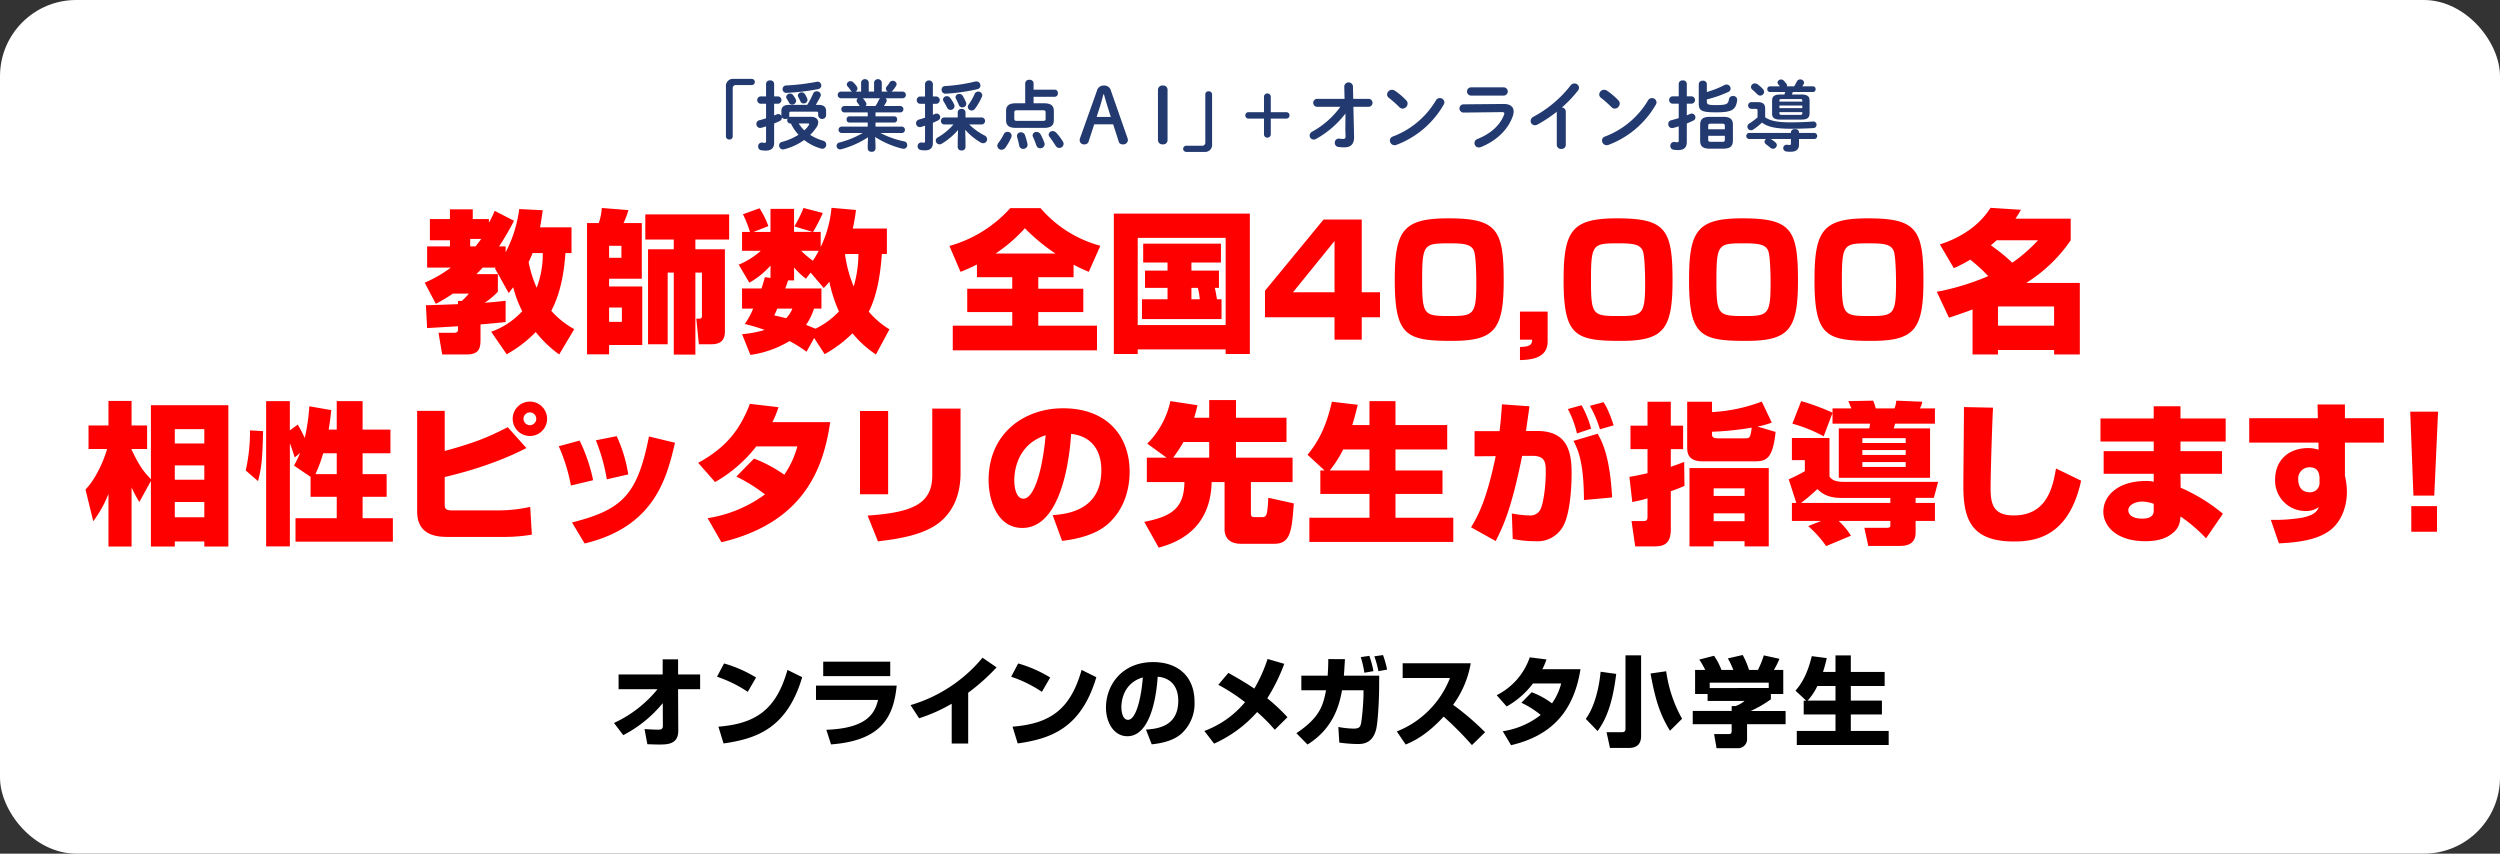
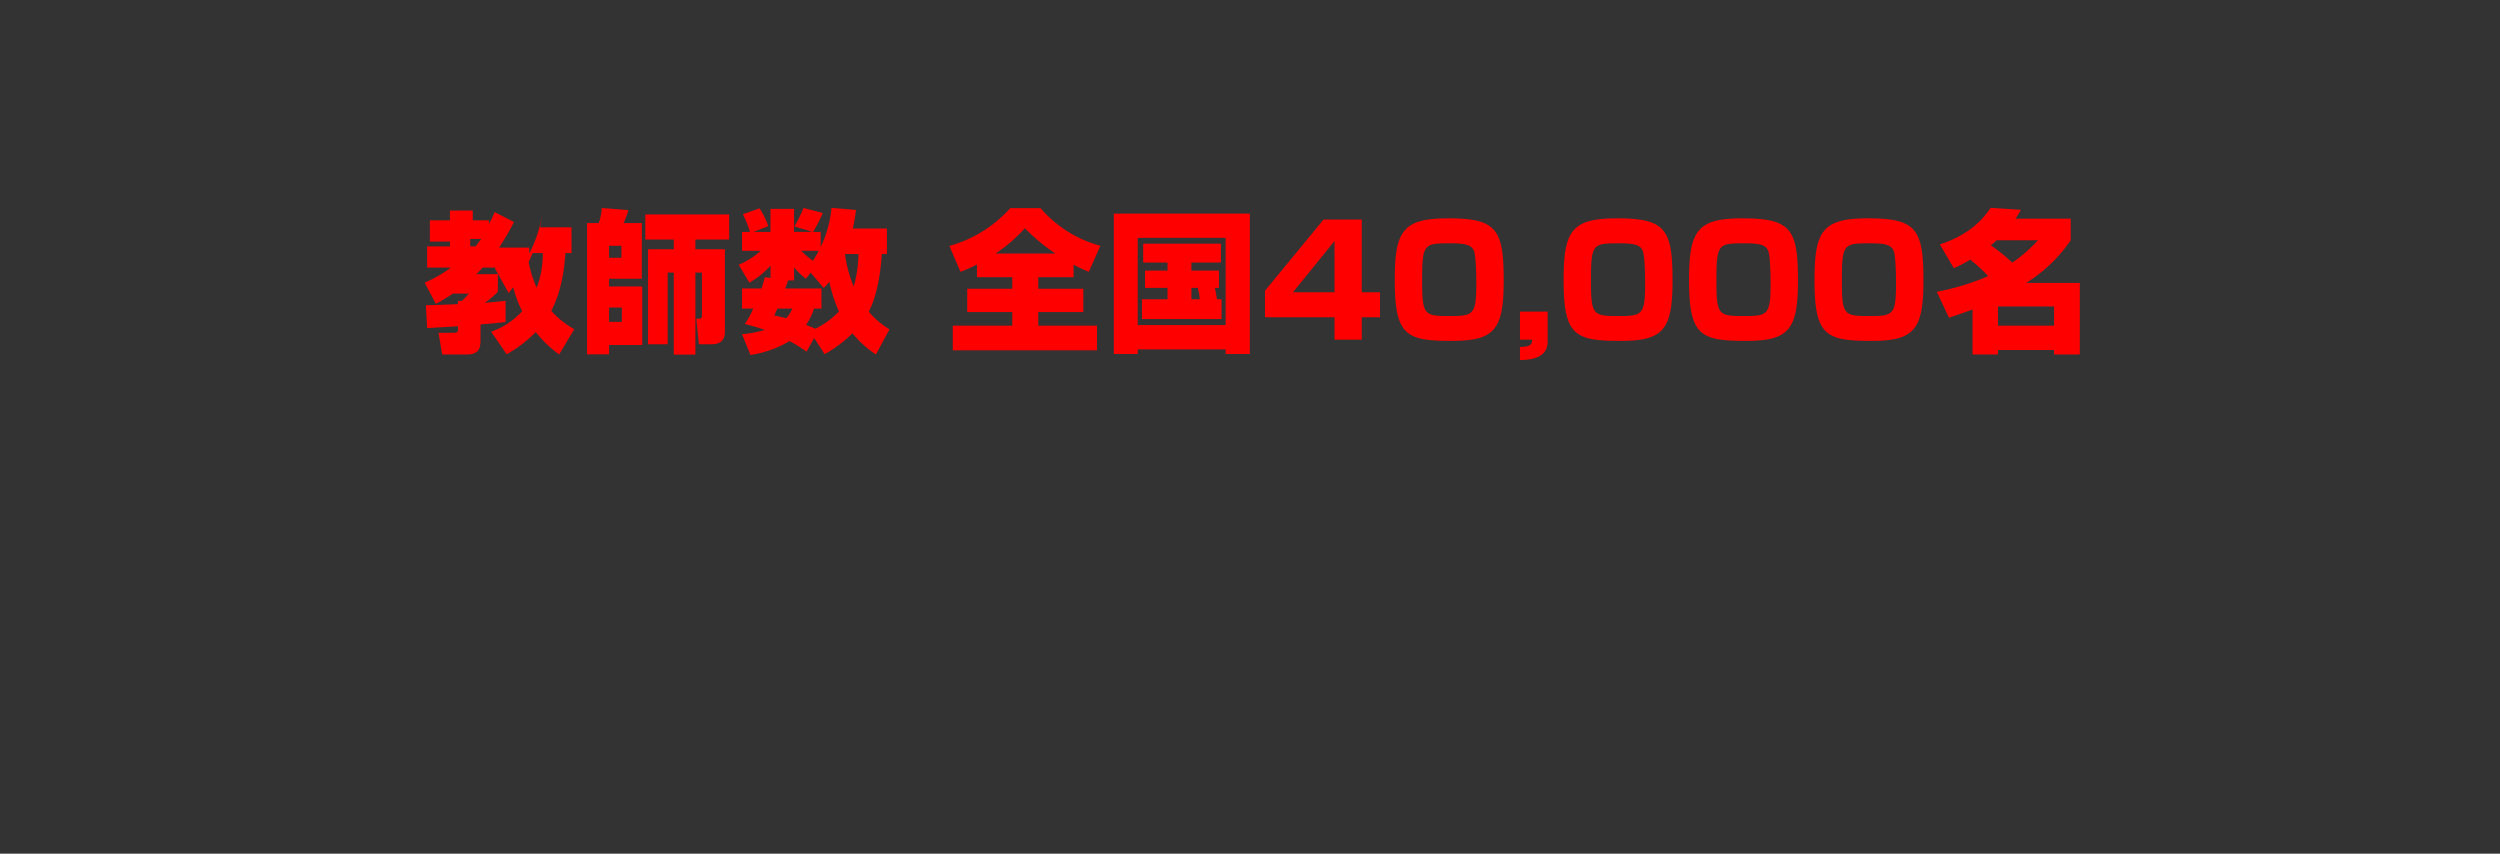
<svg xmlns="http://www.w3.org/2000/svg" id="main_catch.svg" width="820" height="280" viewBox="0 0 820 280">
  <rect x="0" y="0" width="820" height="280" fill="#333333" stroke="none" />
  <defs>
    <style>
      .cls-1 {
        fill: #fff;
      }

      .cls-2, .cls-3, .cls-4 {
        fill-rule: evenodd;
      }

      .cls-3 {
        fill: red;
      }

      .cls-4 {
        fill: #223a70;
      }
    </style>
  </defs>
-   <rect id="長方形_1_のコピー_23" data-name="長方形 1 のコピー 23" class="cls-1" width="820" height="280" rx="25" ry="25" />
-   <path id="オンラインプロ教師のメガスタ小学生" class="cls-2" d="M204.43,241.132a41.423,41.423,0,0,0,12.959-10.5l0.032,7.519c0,1.088-.832,1.184-1.568,1.184-0.832,0-3.487-.128-4.447-0.192l0.928,4.96c0.992,0.032,2.3.1,3.775,0.1,2.72,0,6.4,0,6.368-4.576l-0.064-13.567h7.231v-4.832h-7.231V216.27h-5.056v4.959H202.894v4.832h12.767a39.856,39.856,0,0,1-14.271,11.071Zm43.555-18.911a42.224,42.224,0,0,0-10.5-4.608l-2.3,4.352a42.2,42.2,0,0,1,10.079,4.96Zm-10.656,21.631c10.944-1.568,20.831-5.024,25.791-21.727l-4.832-2.4c-3.648,12.9-10.207,17.631-22.654,18.623Zm32.685-26.815v4.736H292v-4.736H270.014Zm-2.368,7.84v4.7H288c-1.152,4.9-4.192,9.311-16.959,9.791l1.536,4.8c16.127-1.216,20.511-8.576,21.534-19.295H267.646Zm49.919,2.336a64.968,64.968,0,0,0,9.311-8.32l-4.607-3.167a48.32,48.32,0,0,1-23.615,15.55l2.816,4.32a53.968,53.968,0,0,0,10.687-4.768v13.056h5.408V227.213Zm26.9-4.992a42.2,42.2,0,0,0-10.5-4.608l-2.3,4.352a42.184,42.184,0,0,1,10.08,4.96Zm-10.655,21.631c10.943-1.568,20.831-5.024,25.79-21.727l-4.831-2.4c-3.648,12.9-10.208,17.631-22.655,18.623Zm43.955,0.288c1.695-.192,6.559-0.7,9.695-3.456a13.327,13.327,0,0,0,4.352-10.367c0-9.12-6.176-13.152-13.535-13.152-10.56,0-15.519,7.84-15.519,14.911,0,5.024,2.687,9.408,7.007,9.408,8.576,0,9.791-16.735,9.951-19.519,3.648,0.288,6.752,2.56,6.752,7.9,0,8.607-7.136,9.183-10.591,9.439Zm-2.912-21.951c-0.608,7.648-2.432,13.919-4.864,13.919-1.824,0-2.176-2.88-2.176-4.1C367.809,231.212,367.809,224.237,374.849,222.189Zm47.439,13.055a60.294,60.294,0,0,0-6.624-6.207,60.073,60.073,0,0,0,5.568-11.3l-5.472-1.6a49.119,49.119,0,0,1-4.352,9.727c-3.135-2.144-6.175-3.84-8.511-5.152l-3.3,3.9a61.645,61.645,0,0,1,8.768,5.7,31.547,31.547,0,0,1-13.343,9.439l3.2,4.16a41.543,41.543,0,0,0,14.111-10.368,55.328,55.328,0,0,1,5.792,5.824Zm18.5-13.631c0.192-2.464.256-3.968,0.352-5.407l-5.472-.032c0,0.991,0,2.335-.192,5.439h-8.639v4.8h8.1c-0.992,5.343-2.3,9.087-9.727,14.079l3.648,3.712c8.671-5.376,10.5-13.28,11.327-17.791h7.039v1.632a85.365,85.365,0,0,1-.736,8.927c-0.32,1.44-.544,2.016-2.624,2.016a30.063,30.063,0,0,1-4.895-.544l0.32,5.12a47.67,47.67,0,0,0,5.919.48c1.568,0,5.056,0,6.208-5.024,0.576-2.528.9-9.855,0.928-12.511l0.032-4.9H440.788Zm9.695-1.472a32.671,32.671,0,0,0-1.344-5.023l-2.816.416a33.607,33.607,0,0,1,1.184,5.119Zm4.48-.512a30.091,30.091,0,0,0-1.344-4.767l-2.848.416a28.853,28.853,0,0,1,1.344,4.863Zm6.1,24.575c2.208-.928,6.687-2.88,12.447-9.152a106.65,106.65,0,0,1,9.279,9.344l4.32-4.224a85.532,85.532,0,0,0-10.5-8.992,32.229,32.229,0,0,0,5.791-13.631H460.072v4.832h15.519a30.889,30.889,0,0,1-17.439,17.535Zm37.948-13.7a30.879,30.879,0,0,1,6.336,4,26.532,26.532,0,0,1-12.447,5.344l2.719,4.576C509,241.292,516.2,233.292,518.4,219.5H505.892a22.427,22.427,0,0,0,1.344-3.2l-5.472-.7a21.74,21.74,0,0,1-10.847,12.415l3.264,3.711a28.013,28.013,0,0,0,8.639-7.551h9.247a20.1,20.1,0,0,1-3.008,6.528,26.494,26.494,0,0,0-6.655-3.648ZM525,220.333c-0.512,5.5-2.08,11.711-4.864,15.455l3.872,4c3.167-4.288,5.023-9.951,6.111-18.751Zm26.718,15.423a44.456,44.456,0,0,1-5.216-15.583l-5.12.736c1.792,10.047,3.584,14.143,6.368,18.783Zm-18.559-20.8v24.094c0,0.672-.192,1.12-1.248,1.12h-4.96l1.12,5.151h6.24c2.592,0,3.968-1.311,3.968-3.871V214.958h-5.12Zm22.83,4.767v7.9h4.1V229.9h12.127a9.037,9.037,0,0,1-2.975,1.695h-1.248v1.6H555.218v4.352h12.767v2.016c0,1.12-.288,1.216-1.152,1.216h-4.608l0.8,4.639h6.912a2.992,2.992,0,0,0,3.1-3.3v-4.576h12.639V233.2H574.224a36.81,36.81,0,0,0,6.624-3.839v-1.728h4.064v-7.9H581.84a25.909,25.909,0,0,0,1.824-3.647l-5.152-1.12a26.574,26.574,0,0,1-1.92,4.767H573.68a26.111,26.111,0,0,0-2.079-4.895l-4.864,1.12a25.448,25.448,0,0,1,1.792,3.775h-3.9a20.385,20.385,0,0,0-2.432-4.639l-4.831,1.248a26.619,26.619,0,0,1,1.951,3.391h-3.327Zm24.158,5.952H560.785v-1.76h19.359v1.76Zm11.467,4.128v4.543h10.431v5.408h-12.7v4.608h30.142v-4.608H607.066v-5.408h10.207v-4.543H607.066v-4.8h11.1V220.4h-11.1v-5.439h-5.024V220.4h-4.1c0.576-1.728.928-3.264,1.248-4.543l-4.928-.64c-1.664,6.975-4.1,9.855-5.344,11.327l3.52,3.264h-0.832Zm1.28,0a19.108,19.108,0,0,0,3.2-4.8h5.951v4.8h-9.151Z" />
-   <path id="相性ピッタリの先生が指導します_" data-name="相性ピッタリの先生が指導します!" class="cls-3" d="M30.585,170.961a36.736,36.736,0,0,0,4.99-9v17.3H43.16v-19.4a38.361,38.361,0,0,0,2.545,4.8l3.793-6.9v21.5h7.835v-1.65h9.681v1.65H74.9V132.915H49.5v24.247c-2.745-2.749-4.142-5.1-6.338-9.649v-0.25h5.09v-7.7H43.16v-8.049H35.575v8.049H29.038v7.7h6.088a39.355,39.355,0,0,1-4.541,10.049,21.036,21.036,0,0,1-2.545,3.25Zm36.429-18.3v4.7H57.332v-4.7h9.681Zm0-11.9v4.7H57.332v-4.7h9.681Zm0,23.9v5H57.332v-5h9.681Zm34.852-1.7h8.584v7H96.925v7.7h31.938v-7.7h-9.931v-7h7.885v-7.449h-7.885v-6.85h9.132v-7.749h-9.132v-9.349h-8.483v9.349H107.8c0.449-2.55.648-4.45,0.848-6.4l-7.186-1.25a66.563,66.563,0,0,1-1.5,10.4,43.042,43.042,0,0,0-2.3-4.4l-2.595,1.9v-9.6H87.294V179.21h7.785v-33.8c0.5,1.2,1.048,3,1.6,4.649l1.747-1.5a33.055,33.055,0,0,1-2,4.15l5.439,3.7v6.55Zm1.6-7.449a46.724,46.724,0,0,0,2.545-6.85h4.442v6.85h-6.987ZM82,141.164a57.99,57.99,0,0,1-1.4,13.149l4.042,3.5c1.2-4.6,1.447-7.6,1.647-16.4Zm54.828-6.4v33.046c0,8.1,6.986,8.3,10.23,8.3h18.364a54.051,54.051,0,0,0,9.032-.75l-0.549-9.1a48.527,48.527,0,0,1-10.479,1.149H148.559c-2.545,0-2.695-.45-2.695-2.449v-8.5c3.144-.749,15.37-3.6,26.8-9.5l-6.138-6.849c-6.937,3.6-11.677,5.35-20.66,7.8V134.765h-9.032Zm42.617,2.6a5.639,5.639,0,1,0-11.278,0A5.639,5.639,0,1,0,179.449,137.364Zm-3.544,0a2.11,2.11,0,0,1-2.095,2.1,2.1,2.1,0,0,1,0-4.2A2.109,2.109,0,0,1,175.905,137.364Zm18.644,20.148a53.412,53.412,0,0,0-4.442-13l-6.836,1.849a57.22,57.22,0,0,1,3.992,12.9Zm11.527-1.9a46.9,46.9,0,0,0-3.793-12.549l-6.836,1.35a60.908,60.908,0,0,1,3.593,12.8ZM191.754,178.26c23.105-5.5,27-21.748,29.642-33.046l-8.533-2.05c-3.793,19-8.534,24-25.251,28.2Zm49.772-21.947a53.866,53.866,0,0,1,9.382,5.849,42.9,42.9,0,0,1-18.813,7.8l4.541,7.9c28.744-6.849,33.684-26.5,35.68-39.4H253.353a36.1,36.1,0,0,0,2-4.9l-9.381-1.1c-3.144,8.1-7.436,14.148-16.967,19.348l5.539,6.3a45.663,45.663,0,0,0,13.524-11.7h13.473a30.629,30.629,0,0,1-4.291,9.3,46,46,0,0,0-9.931-5.3Zm49.783-21.5h-9.232v27.3h9.232v-27.3Zm23.753-.8H305.78v21.948c0,9.349-6.587,12.148-21.208,13.148l3.393,8.449c7.336-.849,15.22-2.2,20.311-6.3,4.94-4.05,6.786-9.949,6.786-16.048v-21.2Zm33.3,43.4c2.395-.3,10.18-1.25,14.971-5.5,6.188-5.4,7.186-13,7.186-17.148,0-11.8-7.436-20.848-21.858-20.848-12.625,0-24.4,8.1-24.4,23.6,0,6.3,2.695,15.649,11.078,15.649,14.622,0,15.919-30,15.969-30.847,6.288,0.65,9.931,4.949,9.931,11.9,0,13.4-11.628,14.4-15.969,14.748Zm-5.39-34.647c-1.048,11.849-3.892,20.8-7.285,20.8-2.695,0-3-4.6-3-5.85C332.687,156.263,332.687,146.113,342.967,142.764Zm62.428,2.2h16.568v-7.95H405.4v-5.8h-8.782v5.8h-4.941c0.649-2.1.849-3,1.1-4.1l-8.883-1.35a28.242,28.242,0,0,1-7.585,13.949l6.338,4.6h-6.487v8h12.325c-0.1,8.25-3.792,11.249-13.174,13.049l4.741,8.449c11.677-3.049,17.116-10.649,17.366-21.5h4.242v15.7c0,0.85.3,4.549,5.339,4.549h10.929c5.24,0,5.789-3.849,6.437-13.248l-8.383-1.85a31.63,31.63,0,0,1-.3,4.049c-0.149,1.2-.3,2.3-1.547,2.3h-2.694c-0.7,0-1.148-.15-1.148-1.3v-10.2h13.673v-8H405.4v-5.149Zm-20.609,5.149a51.065,51.065,0,0,0,3.393-5.149h8.434v5.149H384.786Zm48.28,4.2v7.7h16.119v7.8H429.473v7.949h47.208v-7.949H457.718v-7.8h15.42v-7.7h-15.42v-6.9h16.967v-8H457.718v-7.849h-8.533v7.849h-5.639c0.8-2.6,1.3-4.649,1.8-6.649l-8.483-1c-1.7,7.4-3.942,12.449-7.984,17.4l5.589,5.15h-1.4Zm3.094,0a37.439,37.439,0,0,0,4.392-6.9h8.633v6.9H436.16Zm56.475-21.7c-0.15,2.25-.3,4.9-0.8,8.8h-8.184v8.249l6.936-.05c-2.994,14.5-5.839,19.6-8.084,23.348l8.084,4.5c2.695-5.25,5.24-11.049,8.683-27.948h3.344c4.391,0,4.391,2.4,4.391,5.55,0,4.049-.7,10.3-1.9,12.3a3.623,3.623,0,0,1-3.493,1.7,33.635,33.635,0,0,1-5.739-.65l0.3,8.35a35.54,35.54,0,0,0,7.336.749,9.6,9.6,0,0,0,8.583-3.949c3.393-4.4,3.393-17.049,3.393-18.4,0-6.9-1.347-13.8-11.228-13.8H500.52c0.149-1,1.1-7.649,1.147-8.1Zm36.129,30.547c-0.7-13.649-3.393-18.548-4.74-20.9l-7.935,2.35c1.747,3.249,3.394,7.649,3.443,19.4Zm0.5-23.648c-0.5-1.55-1.8-5.5-3.343-7.6l-4.441,1.2a38.441,38.441,0,0,1,3.293,7.7Zm-7.385,1.1a32.127,32.127,0,0,0-3.144-7.7l-4.491,1.25a32.4,32.4,0,0,1,2.994,8Zm32.272,12.9v25.7h7.934v-1.7h10.131v1.7h7.934v-25.7h-26Zm18.065,6.649v2.5H562.084v-2.5h10.131Zm0,8.2v2.6H562.084v-2.6h10.131Zm5.639-36.646a54.039,54.039,0,0,1-16.319,3.45v-3.4H553.4v14.748c0,1.75,0,4.8,5.09,4.8h16.818c3.742,0,6.138-.35,7.086-9.649l-5.939-1.75a29.351,29.351,0,0,0,4.691-1.3Zm-16.319,9.9a99.945,99.945,0,0,0,13.025-1.35c-0.4,3.25-.7,3.5-2.046,3.5h-9.082c-1.6,0-1.9-.5-1.9-1.35v-0.8Zm-26.148,23.048c1.9-.4,3.193-0.65,4.99-1.2v6.049c0,1.2-.449,1.4-1.447,1.4h-3.793l1.2,8.3h6.188c2.894,0,5.489-.55,5.489-5.549V161.112a48.155,48.155,0,0,0,4.491-1.75l-0.1-7.849c-1.447.55-2.345,0.9-4.391,1.6v-5.8h4.042v-7.7h-4.042v-7.849h-7.635v7.849h-5.589v7.7h5.589v7.9c-3.493.8-4.491,0.95-5.939,1.2Zm65.681-25.7h12.276a6.64,6.64,0,0,1-.249,1.55h-9.981v16.2h29.942v-16.2H621.129c0.1-.25.4-1.3,0.449-1.55h13.075v-5h-4.941a6.236,6.236,0,0,0,.8-2.2l-8.534-.35a7.881,7.881,0,0,1-.6,2.55h-6.138a13.86,13.86,0,0,0-.849-2.55l-8.134.15c0.15,0.35.849,2.05,1,2.4h-6.188v1.4a71.454,71.454,0,0,0-10.28-3.8l-2.894,7.4a48.083,48.083,0,0,1,10.28,4.15l2.894-7.7v3.55Zm24,8.649v1.6H610.849v-1.6h14.222Zm0-3.9v1.6H610.849v-1.6h14.222Zm0,7.849v1.6H610.849v-1.6h14.222Zm-37.327,13.4v5.9h9.582l-4.242,1.7a36.43,36.43,0,0,1,5.888,6.549l8.135-3.4a22.3,22.3,0,0,0-4.043-4.85h16.967v1.2c0,0.6,0,1.05-1,1.05H611.5l1.3,5.949h10.43c5.09,0,5.09-3.3,5.09-4.7v-3.5h6.338v-5.9h-6.338v-1.65H634.3l1.4-5.25H605.11c-2.2,0-4.042-.25-5.04-1.749V143.664H587.744v7.249h4.242v3.65a57.152,57.152,0,0,1-5.29,2.649l2.5,7.75h-1.448Zm2.994,0c1.8-1.35,2.995-2.4,5.39-4.55,0.8,0.8,2.794,2.9,7.635,2.9h16.268v1.65H590.738Zm53.441-31.447c0,3.7-.2,21.848-0.2,25.947,0,10.9,2.595,18.148,16.618,18.148,7.834,0,18.114-2.149,22.007-19.948l-8.234-4c-1.048,6-2.894,15.4-13.873,15.4-6.887,0-7.585-3.949-7.585-9.149,0-4.749.549-21.948,0.8-26.2Zm44.772,3.749v7.55h17.466v3.149H690v7.45h16.418v2.6a9.574,9.574,0,0,0-2.6-.25c-9.032,0-13.923,4.75-13.923,10.1,0,4.45,4.042,9.649,13.773,9.649,5.19,0,7.585-1.5,9.033-2.7a6.22,6.22,0,0,0,2.395-4.5l0.15-.9a51.628,51.628,0,0,1,8.333,7.15l5.54-8.05a57.121,57.121,0,0,0-13.873-8.549l-0.05-4.549h13.623v-7.45H715.2v-3.149h14.821v-7.55H715.2v-4h-8.783v4H688.951Zm17.466,30.247c0,0.6,0,2.6-3.793,2.6-4.192,0-4.541-2.15-4.541-2.7,0-1.9,2.5-2.9,4.541-2.9a11.388,11.388,0,0,1,3.793.75v2.249Zm53.834-30.347H737.745v8h22.706l0.05,2.349a11.194,11.194,0,0,0-3.443-.55c-5.839,0-10.829,3.45-10.829,10.5a9.969,9.969,0,0,0,9.93,10.149,7.189,7.189,0,0,0,4.442-1.3c-0.549,1.149-1.148,2.549-5.29,3.449a54.347,54.347,0,0,1-10.479.75l2.644,7.7c9.382-.35,13.524-2.149,15.969-3.7,4.292-2.7,6.338-8.049,6.338-13.2a22.959,22.959,0,0,0-.649-5.249v-10.9h12.775v-8H769.134v-4.5h-8.982Zm0.549,20.9a3.067,3.067,0,0,1-3.193,3.4c-3.593,0-3.793-3.35-3.793-4.15a3.7,3.7,0,0,1,3.743-4.049c2.894,0,3.144,2.25,3.243,3.249v1.55Zm29.752-23.047,1.048,27.547h6.837l1.247-27.547h-9.132Zm0.349,31v8.4h8.434v-8.4H790.9Z" />
-   <path id="教師数_全国40_000名" data-name="教師数 全国40,000名" class="cls-3" d="M147.586,80.814H140.1v6.949h7.784a40.878,40.878,0,0,1-8.583,4.95l3.643,6.949a53.451,53.451,0,0,0,5.589-3.35h5.24a20.146,20.146,0,0,1-2.3,2.4h-1.247v1.05c-1.5.05-8.883,0.35-10.53,0.35l0.4,7.5c1.7-.1,9.331-0.55,10.13-0.6v0.9c0,0.65,0,1.25-1.4,1.25h-4.99l1.2,7.1h8.034c4.541,0,4.541-2.6,4.541-5.349v-4.5c1.2-.1,6.937-0.6,8.234-0.8V98.662c-2.195.25-4.291,0.45-6.886,0.65a22.148,22.148,0,0,0,4.341-3.65V89.913h-7.036c1.3-1.3,1.747-1.8,2.046-2.15h4.292l-0.25.3,4.491,8.049c0.35-.4,1-1.25,1.5-1.9a36.2,36.2,0,0,0,2.945,7.85,25.062,25.062,0,0,1-10.18,6.749l5.09,7.4a41.991,41.991,0,0,0,9.531-7.3,38.012,38.012,0,0,0,7.685,7.349l4.94-8.3a28.848,28.848,0,0,1-7.535-6c3.593-6.8,4.342-14.749,4.641-18.949h2V74.564h-10.33c0.3-1.5.5-2.85,0.9-5.6l-7.734-.4a41.922,41.922,0,0,1-4.442,14.2v-1.95H163.7a85.223,85.223,0,0,0,4.891-8.4l-6.338-3.25a31.358,31.358,0,0,1-1.9,3.9v-1.2h-5.29v-3.2h-7.485v3.2H141v6.949h6.587v2Zm8.384,0h-1.747v-2.45h3.643Zm22.056,2.2a30.3,30.3,0,0,1-2,11.349,39.635,39.635,0,0,1-2.644-8.4,28.642,28.642,0,0,0,1.3-2.95h3.343Zm14.522,33.2h7.236v-3.049h10.879v-19.2H199.784v-2.55h10.729V73.164h-5.988a28.6,28.6,0,0,0,1.6-4.25l-8.733-.7a18.73,18.73,0,0,1-1,4.95h-3.843V116.21Zm28.445-34.446h-8.434v31.147H219v-23.5h2v26.9h7.086v-26.9h2.145v14.149a0.778,0.778,0,0,1-.948.949h-0.9l0.848,8.4h4.192c2.595,0,4.342-1.1,4.342-4.1V81.764h-9.681v-3.2h11.078V70.315h-27.5v8.249h9.332v3.2Zm-17.167-1.15v3.95h-4.042v-3.95h4.042Zm0.15,20.248v4.7h-4.192v-4.7h4.192Zm43.205-24.8,4.841-1.9a28.174,28.174,0,0,0-2.895-5.849l-5.439,1.95a38.419,38.419,0,0,1,2.3,5.8h-2.595v6.2h6.138a25.449,25.449,0,0,1-7.236,4.55l3.493,5.9a27.037,27.037,0,0,0,6.936-5.6v4.05l-1.846-.25c-0.349,1.25-.6,2.15-1.1,3.7h-6.387v6.6h3.643a24.107,24.107,0,0,1-2.745,5.049,63.728,63.728,0,0,1,6.537,1.95,36.658,36.658,0,0,1-7.435,1.4l2.744,6.8a33.955,33.955,0,0,0,12.825-4.549,43.971,43.971,0,0,1,5.589,3.5l2.495-4.5,3.444,5.3a42.784,42.784,0,0,0,9.132-6.849,34.236,34.236,0,0,0,7.685,6.949l4.441-8.249a27.233,27.233,0,0,1-6.787-5.8c2.945-5.7,3.893-13.3,4.292-18.9H290.9V74.964H279.718a60.62,60.62,0,0,0,1.048-6.1l-8.035-.7a37.424,37.424,0,0,1-3.543,12.849v-4.95h-2.5a50.687,50.687,0,0,0,3.194-6.2l-6.338-1.65a42.118,42.118,0,0,1-2.994,6.049l5.988,1.8h-6.088V68.515H252.72v7.549h-5.539Zm22.257,25.148v-6.6H257.561c0.15-.4.848-2.3,0.948-2.65h1.946v-4.25a23.367,23.367,0,0,0,3.893,3.7l1.547-2,4.291,5.05a18.949,18.949,0,0,0,1.847-2.05,46.5,46.5,0,0,0,3.144,9.749,27.077,27.077,0,0,1-7.685,5.649c-0.5-.2-2.645-1.05-3.094-1.25a19.97,19.97,0,0,0,2.595-5.349h2.445Zm-0.9-18.949a33.749,33.749,0,0,1-1.9,3.25,26.11,26.11,0,0,1-3.842-3.25h5.739Zm-8.634,18.949a9.87,9.87,0,0,1-2.046,3.149c-2.5-.6-2.894-0.7-3.892-0.9,0.15-.3.848-1.9,1-2.25h4.94Zm21.658-17.9a38.927,38.927,0,0,1-1.547,10.649,41.616,41.616,0,0,1-2.844-10.5l0.05-.15h4.341Zm38.88,7.6h11.578v3.8H317.251v7.65h14.771v4.449H312.51v8.1h47.307v-8.1H340.555v-4.449h14.771v-7.65H340.555v-3.8h11.577v-4.1a54.931,54.931,0,0,0,4.991,2.35l3.792-8.549A39.282,39.282,0,0,1,341.3,68.265h-9.931a41.875,41.875,0,0,1-19.961,12.4l3.643,8.5c1.547-.6,2.5-1,5.389-2.4v4.15Zm6.088-7.749a49.881,49.881,0,0,0,9.632-8.3,62.058,62.058,0,0,0,10.03,8.3H326.532Zm73.287,11.249v-5.65h-9.032v-2.65h9.681v-6.2h-25.5v6.2h7.984v2.65h-7.385v5.65h7.385v3.75h-8.383v6.5h26.1v-6.5h-1.5c-0.1-.55-0.3-2-0.7-3.75h1.347Zm-6.936,0a21.386,21.386,0,0,1,.648,3.75h-2.744v-3.75h2.1Zm-27.546,21.7h7.834v-1.5h28.844v1.5h7.934V70.065H365.337V116.11Zm36.678-38.1v28.6H373.171v-28.6h28.844Zm32.112-6L414.915,95.362v8.7H437.72v7.35h8.933v-7.35h5.988v-8.2h-5.988V72.015H434.127Zm3.593,23.848H424.1l13.623-16.8v16.8Zm19.765-4.15c0,18.3,3.593,20.1,18.663,20.1,14.073,0,17.067-3.65,17.067-19.748,0-16.748-2.2-20.448-18.165-20.448C460.329,71.615,457.485,75.514,457.485,91.713Zm17.865-11.9c4.491,0,7.286.2,8.134,2.55,0.649,1.7.748,8.3,0.748,10.449,0,10.249-.848,10.849-8.333,10.849-8.833,0-9.432-.1-9.432-11.8C466.467,80.064,467.066,79.814,475.35,79.814Zm23.2,22.4v9.2h3.992c0,1.85-1,2.3-3.992,2.4v4.3c2.944-.1,9.082-0.3,9.082-6.1v-9.8h-9.082Zm14.313-10.5c0,18.3,3.593,20.1,18.663,20.1,14.073,0,17.067-3.65,17.067-19.748,0-16.748-2.2-20.448-18.165-20.448C515.71,71.615,512.866,75.514,512.866,91.713Zm17.865-11.9c4.491,0,7.285.2,8.134,2.55,0.648,1.7.748,8.3,0.748,10.449,0,10.249-.848,10.849-8.333,10.849-8.833,0-9.432-.1-9.432-11.8C521.848,80.064,522.447,79.814,530.731,79.814Zm23.282,11.9c0,18.3,3.593,20.1,18.664,20.1,14.072,0,17.067-3.65,17.067-19.748,0-16.748-2.2-20.448-18.165-20.448C556.858,71.615,554.013,75.514,554.013,91.713Zm17.866-11.9c4.491,0,7.285.2,8.134,2.55,0.648,1.7.748,8.3,0.748,10.449,0,10.249-.848,10.849-8.334,10.849-8.832,0-9.431-.1-9.431-11.8C563,80.064,563.6,79.814,571.879,79.814Zm23.282,11.9c0,18.3,3.593,20.1,18.664,20.1,14.072,0,17.067-3.65,17.067-19.748,0-16.748-2.2-20.448-18.165-20.448C598.006,71.615,595.161,75.514,595.161,91.713Zm17.865-11.9c4.492,0,7.286.2,8.135,2.55,0.648,1.7.748,8.3,0.748,10.449,0,10.249-.848,10.849-8.334,10.849-8.832,0-9.431-.1-9.431-11.8C604.144,80.064,604.743,79.814,613.026,79.814Zm27.839,8.149a46.91,46.91,0,0,0,5.39-2.8,54.779,54.779,0,0,1,5.888,5.4,80.794,80.794,0,0,1-16.867,5.15l3.993,8.5c1.447-.5,2.545-0.8,7.734-2.7V116.26h8.334v-1.45h18.414v1.45h8.434V92.813H664.569a49.01,49.01,0,0,0,14.622-14v-7.1H661.076c0.748-1.1,1.1-1.7,1.8-2.9l-9.98-.65c-3.793,5.949-9.881,9.849-16.618,12Zm27.6-9.149a49.4,49.4,0,0,1-8.434,7.349,57.735,57.735,0,0,0-7.036-5.7c0.648-.5,1.247-1.05,1.9-1.65h13.574Zm5.289,21.7v6.3H655.337v-6.3h18.414Z" />
-   <path id="_授業採点_オンライン指導" data-name="「授業採点ＡＩ」＋オンライン指導" class="cls-4" d="M240.679,25.878a2.309,2.309,0,0,0-2.574,2.574V44.8a1.042,1.042,0,0,0,1.124.95,1,1,0,0,0,1.1-.95V29a1,1,0,0,1,1.125-1.1h5.123a1.012,1.012,0,0,0,0-2.024h-5.9ZM259.413,40.5a14.357,14.357,0,0,0,2.5,3.7,19.159,19.159,0,0,1-5.349,2.325,1.217,1.217,0,0,0-1.025,1.175,1.323,1.323,0,0,0,1.275,1.325,1.97,1.97,0,0,0,.35-0.05,19.478,19.478,0,0,0,6.6-3.049,16.037,16.037,0,0,0,5.524,2.8,1.387,1.387,0,0,0,.425.075,1.337,1.337,0,0,0,1.3-1.375,1.324,1.324,0,0,0-1.025-1.275,16.5,16.5,0,0,1-4.249-1.9,16.374,16.374,0,0,0,2.074-2.5,3.051,3.051,0,0,0,.575-1.6c0-1.075-.874-1.849-2.4-1.849h-6.823a0.836,0.836,0,0,0-.375.075,0.855,0.855,0,0,0,.1-0.45v-0.75c0-.475.125-0.55,0.7-0.55h8.074c0.574,0,.7.075,0.7,0.55v0.75a1.318,1.318,0,0,0,2.6,0v-1.45c0-1.25-.6-2.075-2.475-2.075h-0.924a29.333,29.333,0,0,0,1.524-2.724,1.313,1.313,0,0,0,.15-0.575,1.285,1.285,0,0,0-1.375-1.15,1.21,1.21,0,0,0-1.149.725,24.977,24.977,0,0,1-1.95,3.724h-6c-1.775,0-2.475.775-2.475,2.05v1.6a1.072,1.072,0,0,0-.974-0.65,1.159,1.159,0,0,0-.475.1c-0.3.125-.6,0.25-0.925,0.375V34.026h1.375a1.215,1.215,0,0,0,0-2.4h-1.375V27.453a1.167,1.167,0,0,0-1.325-1.075,1.179,1.179,0,0,0-1.324,1.075v4.174h-1.9a1.22,1.22,0,0,0,0,2.4h1.9V38.8c-0.75.25-1.525,0.475-2.225,0.65a1.207,1.207,0,0,0-.95,1.2,1.28,1.28,0,0,0,1.225,1.325,1.93,1.93,0,0,0,.375-0.05c0.5-.125,1.025-0.3,1.575-0.475v4.874a0.422,0.422,0,0,1-.5.525,3.1,3.1,0,0,1-.675-0.075,1.219,1.219,0,0,0-1.425,1.275,1.167,1.167,0,0,0,1.025,1.225,8.17,8.17,0,0,0,1.425.125c1.924,0,2.8-.875,2.8-2.574V40.5a18.282,18.282,0,0,0,1.874-.825,1.122,1.122,0,0,0,.65-1.025,0.487,0.487,0,0,0-.025-0.2,1.36,1.36,0,0,0,1.175.575,1.51,1.51,0,0,0,.75-0.175,1.362,1.362,0,0,0-.125.55,1,1,0,0,0,.95,1.1h0.25Zm5.548,0c0.3,0,.45.075,0.45,0.25a0.693,0.693,0,0,1-.125.3,7.554,7.554,0,0,1-1.475,1.7,11.275,11.275,0,0,1-1.824-2.25h2.974Zm2.9-13.672a70.973,70.973,0,0,1-9.972,1.2,1.18,1.18,0,0,0-1.2,1.2,1.2,1.2,0,0,0,1.35,1.225,69.424,69.424,0,0,0,10.3-1.225,1.206,1.206,0,0,0,1.05-1.175A1.234,1.234,0,0,0,267.86,26.828Zm-9.8,5.574a12.322,12.322,0,0,1,.7,1.2,1.157,1.157,0,0,0,1.074.7,1.268,1.268,0,0,0,1.3-1.175,1.576,1.576,0,0,0-.125-0.55,10.177,10.177,0,0,0-.825-1.325,1.261,1.261,0,0,0-1.024-.55,1.244,1.244,0,0,0-1.3,1.1A0.96,0.96,0,0,0,258.063,32.4Zm3.774-.575a12.619,12.619,0,0,1,.7,1.425,1.093,1.093,0,0,0,1.05.675,1.2,1.2,0,0,0,1.274-1.1,1.159,1.159,0,0,0-.1-0.475,6.847,6.847,0,0,0-.75-1.475,1.247,1.247,0,0,0-1.074-.575,1.172,1.172,0,0,0-1.25,1A1.049,1.049,0,0,0,261.837,31.826Zm22.781,5.049V38.15h-6.049a0.924,0.924,0,0,0-.875,1.025,0.937,0.937,0,0,0,.875,1.025h6.049v1.325H275.97a1.058,1.058,0,0,0,0,2.1h7a29.984,29.984,0,0,1-7.648,3.124,1.1,1.1,0,0,0-.925,1.1,1.13,1.13,0,0,0,1.15,1.15,2.492,2.492,0,0,0,.4-0.05,30.491,30.491,0,0,0,8.773-3.924l-0.1,2.274v1.5a1.125,1.125,0,0,0,1.274.975,1.111,1.111,0,0,0,1.275-.975V47.3l-0.125-2.374a29.114,29.114,0,0,0,8.9,3.824,2.784,2.784,0,0,0,.425.05,1.174,1.174,0,0,0,1.2-1.225,1.187,1.187,0,0,0-1-1.2,29.893,29.893,0,0,1-7.773-2.749h7.1a1.058,1.058,0,0,0,0-2.1h-8.723V40.2h6.2a0.921,0.921,0,0,0,.874-1.025,0.908,0.908,0,0,0-.874-1.025h-6.2V36.875h8.248a1.062,1.062,0,0,0,0-2.1h-5.5a12.3,12.3,0,0,0,.775-1.275,1.049,1.049,0,0,0,.15-0.525,0.9,0.9,0,0,0-.425-0.75h5.774a1.1,1.1,0,0,0,0-2.174h-3.849a1.525,1.525,0,0,0,.4-0.3,10.375,10.375,0,0,0,1.15-1.55,1.3,1.3,0,0,0,.2-0.6,1.236,1.236,0,0,0-1.274-1.1,1.18,1.18,0,0,0-1.05.6,8.832,8.832,0,0,1-.925,1.275,1.1,1.1,0,0,0-.275.725,1.064,1.064,0,0,0,.65.95h-2V26.978a1.29,1.29,0,0,0-2.525,0v3.074h-1.749V26.978a1.275,1.275,0,0,0-2.5,0v3.074h-1.874a1.125,1.125,0,0,0,.675-0.975,1.521,1.521,0,0,0-.3-0.825,7.131,7.131,0,0,0-1.05-1.225,1.292,1.292,0,0,0-.925-0.4,1.188,1.188,0,0,0-1.225,1.075,0.974,0.974,0,0,0,.275.65,9.739,9.739,0,0,1,.95,1.225,1.345,1.345,0,0,0,.525.475h-3.8a1.1,1.1,0,0,0,0,2.174h5.724a0.913,0.913,0,0,0-.45.775,1.067,1.067,0,0,0,.25.65c0.25,0.325.474,0.675,0.724,1.05l0.05,0.075h-5.148a1.062,1.062,0,0,0,0,2.1h7.773Zm-0.675-2.1a0.986,0.986,0,0,0,.25-0.625,1.087,1.087,0,0,0-.175-0.575,9.579,9.579,0,0,0-.825-1.15,0.976,0.976,0,0,0-.25-0.2h5.774a1.443,1.443,0,0,0-.45.55,13.171,13.171,0,0,1-1.125,2h-3.2Zm30.192,11.3V48.3a1.145,1.145,0,0,0,1.274,1.05,1.132,1.132,0,0,0,1.275-1.05V46.073l-0.1-3.524a20.437,20.437,0,0,0,5.1,4.2,1.689,1.689,0,0,0,.8.225,1.3,1.3,0,0,0,1.3-1.275,1.426,1.426,0,0,0-.875-1.275,20.274,20.274,0,0,1-5-3.6h4.224a1.166,1.166,0,0,0,0-2.3h-5.449v-1.75a1.132,1.132,0,0,0-1.275-1.05,1.144,1.144,0,0,0-1.274,1.05v1.75h-4.574a1.171,1.171,0,0,0,0,2.3h3.174a19.823,19.823,0,0,1-5.1,4.224,1.208,1.208,0,0,0-.7,1.075,1.243,1.243,0,0,0,1.225,1.225,1.517,1.517,0,0,0,.75-0.225,21.668,21.668,0,0,0,5.323-4.474Zm-8.149-14.422V27.428a1.314,1.314,0,0,0-2.574,0v4.224h-1.725a1.22,1.22,0,0,0,0,2.4h1.725V38.6c-0.7.225-1.375,0.45-2.024,0.625a1.261,1.261,0,0,0,.275,2.474,1.169,1.169,0,0,0,.4-0.05c0.425-.125.875-0.25,1.35-0.425v5.1a0.4,0.4,0,0,1-.475.475,2.67,2.67,0,0,1-.625-0.075,1.252,1.252,0,0,0-.35,2.474,7.874,7.874,0,0,0,1.4.125c1.8,0,2.624-.825,2.624-2.474V40.274c0.6-.25,1.2-0.525,1.75-0.8a1.148,1.148,0,0,0,.65-1.025,1.189,1.189,0,0,0-1.15-1.2,1.271,1.271,0,0,0-.5.1c-0.25.1-.5,0.2-0.75,0.325V34.051h1.225a1.215,1.215,0,0,0,0-2.4h-1.225Zm13.847-4.9a56.043,56.043,0,0,1-9.848,1.475,1.167,1.167,0,0,0-1.149,1.2,1.259,1.259,0,0,0,1.349,1.3,60.918,60.918,0,0,0,10.4-1.475,1.2,1.2,0,0,0,1-1.2,1.327,1.327,0,0,0-1.35-1.35A2.493,2.493,0,0,0,319.833,26.753ZM315.759,31.4a1.26,1.26,0,0,0-1.1-.575,1.154,1.154,0,0,0-1.249,1.025,1.313,1.313,0,0,0,.15.575,22.211,22.211,0,0,1,.974,2.05,1.165,1.165,0,0,0,1.125.75,1.208,1.208,0,0,0,1.275-1.15,1.511,1.511,0,0,0-.1-0.55A15.447,15.447,0,0,0,315.759,31.4Zm-4.1.7a1.316,1.316,0,0,0-1.075-.55,1.2,1.2,0,0,0-1.274,1.1,1.136,1.136,0,0,0,.2.625c0.375,0.6.849,1.45,1.1,1.95a1.279,1.279,0,0,0,2.475-.425,1.576,1.576,0,0,0-.125-0.55A12.909,12.909,0,0,0,311.66,32.1Zm8.148,3.549a21.112,21.112,0,0,0,2.225-3.824,1.329,1.329,0,0,0,.149-0.6,1.28,1.28,0,0,0-1.349-1.175,1.207,1.207,0,0,0-1.15.775,18.856,18.856,0,0,1-1.949,3.449,1.387,1.387,0,0,0-.3.8,1.262,1.262,0,0,0,1.274,1.175A1.382,1.382,0,0,0,319.808,35.651Zm19.207-1.775V31.752h6.948a1.08,1.08,0,0,0,1.025-1.175,1.067,1.067,0,0,0-1.025-1.175h-6.948V27.3a1.219,1.219,0,0,0-1.375-1.125,1.232,1.232,0,0,0-1.375,1.125v6.573h-3.024c-2.349,0-3.249.825-3.249,2.549V39.4c0,1.725.9,2.549,3.249,2.549h9.173c2.349,0,3.249-.825,3.249-2.549V36.425c0-1.725-.9-2.549-3.249-2.549h-3.4Zm-5.449,5.774c-0.55,0-.85-0.1-0.875-0.7V36.875c0-.525.2-0.7,0.875-0.7h8.523c0.675,0,.875.175,0.875,0.7V38.95c0,0.525-.2.7-0.875,0.7h-8.523Zm-4.349,4.424a17.834,17.834,0,0,1-1.774,2.849,1.531,1.531,0,0,0-.325.9,1.362,1.362,0,0,0,1.4,1.3,1.593,1.593,0,0,0,1.25-.675,18.538,18.538,0,0,0,1.949-3.424,1.48,1.48,0,0,0,.1-0.525,1.306,1.306,0,0,0-1.349-1.25A1.323,1.323,0,0,0,329.217,44.074ZM336.19,44.3a1.342,1.342,0,0,0-1.3-.9,1.222,1.222,0,0,0-1.325,1.15,1.169,1.169,0,0,0,.05.4c0.25,0.85.525,1.925,0.7,2.874a1.233,1.233,0,0,0,1.274,1,1.358,1.358,0,0,0,1.425-1.625A25.9,25.9,0,0,0,336.19,44.3Zm10.223-.8a1.586,1.586,0,0,0-1.125-.5,1.257,1.257,0,0,0-1.325,1.15,1.275,1.275,0,0,0,.325.8c0.65,0.825,1.325,1.85,1.975,2.874a1.4,1.4,0,0,0,1.175.7,1.388,1.388,0,0,0,1.424-1.325,1.49,1.49,0,0,0-.25-0.8A17.644,17.644,0,0,0,346.413,43.5Zm-5.124.525a1.455,1.455,0,0,0-1.3-.75,1.193,1.193,0,0,0-1.3,1.1,1.138,1.138,0,0,0,.125.525c0.375,0.8.85,2,1.124,2.8a1.266,1.266,0,0,0,1.275.925,1.349,1.349,0,0,0,1.425-1.3,1.48,1.48,0,0,0-.1-0.525A17.957,17.957,0,0,0,341.289,44.024Zm12.963,1.3a2.453,2.453,0,0,0-.125.725,1.4,1.4,0,0,0,1.624,1.3,1.309,1.309,0,0,0,1.325-.95l1.825-5.624h6.223l1.8,5.624a1.241,1.241,0,0,0,1.3.95,1.483,1.483,0,0,0,1.725-1.375,2.279,2.279,0,0,0-.125-0.675L364.4,29.8a2.222,2.222,0,0,0-2.324-1.75,2.245,2.245,0,0,0-2.3,1.774Zm7.848-14.4c0.35,1.325.75,2.674,1.125,3.874l1.124,3.549H359.7l1.124-3.5c0.375-1.175.75-2.6,1.1-3.924H362.1Zm17.708,15a1.428,1.428,0,0,0,1.6,1.425,1.387,1.387,0,0,0,1.55-1.425V29.477a1.387,1.387,0,0,0-1.55-1.425,1.428,1.428,0,0,0-1.6,1.425V45.923Zm15.183,3.9a2.309,2.309,0,0,0,2.574-2.574V30.9a1.042,1.042,0,0,0-1.124-.95,1,1,0,0,0-1.1.95V46.7a1,1,0,0,1-1.125,1.1h-5.124a1.012,1.012,0,0,0,0,2.025h5.9ZM414.59,36.8h-5.1a1,1,0,0,0-1.024,1.025,1.026,1.026,0,0,0,1.024,1.075h5.1v5.224a1.047,1.047,0,0,0,1.1,1.025,1.085,1.085,0,0,0,1.125-1.025V38.9h5.123a1.026,1.026,0,0,0,1.025-1.075,1,1,0,0,0-1.025-1.025h-5.123V31.677a1.085,1.085,0,0,0-1.125-1.025,1.047,1.047,0,0,0-1.1,1.025V36.8Zm25.05-1.774a28.108,28.108,0,0,1-9.148,8.1,1.534,1.534,0,0,0-.925,1.325,1.333,1.333,0,0,0,1.325,1.325,1.693,1.693,0,0,0,.8-0.225,31.143,31.143,0,0,0,9.623-8.323l-0.05,5.124,0.075,2.274c0.025,0.75-.225.95-0.825,0.95a9.345,9.345,0,0,1-1.225-.1,1.293,1.293,0,0,0-1.475,1.375,1.319,1.319,0,0,0,1.2,1.35,13.383,13.383,0,0,0,2,.125c1.724,0,3.174-.8,3.124-3.4l-0.225-9.9h5.1a1.306,1.306,0,0,0,0-2.6h-5.149l-0.1-4.174a1.437,1.437,0,0,0-2.849.05l0.1,4.124h-9.123a1.309,1.309,0,0,0,0,2.6h7.748Zm17.924-5.249a1.819,1.819,0,0,0-1-.325,1.614,1.614,0,0,0-1.6,1.525,1.391,1.391,0,0,0,.6,1.125,36.554,36.554,0,0,1,3.4,3.024,1.581,1.581,0,0,0,1.124.5,1.69,1.69,0,0,0,1.6-1.65,1.474,1.474,0,0,0-.45-1.075A22.447,22.447,0,0,0,457.564,29.777Zm13.4,3.174a27.842,27.842,0,0,1-14.1,11.822,1.349,1.349,0,0,0-.975,1.325,1.524,1.524,0,0,0,1.5,1.525,1.768,1.768,0,0,0,.675-0.125A30.018,30.018,0,0,0,473.51,34.351a1.49,1.49,0,0,0,.25-0.8,1.454,1.454,0,0,0-1.525-1.375A1.421,1.421,0,0,0,470.961,32.951Zm11.438-4.3a1.356,1.356,0,0,0,0,2.7h10.9a1.354,1.354,0,0,0,0-2.7H482.4Zm-2.475,5.574a1.354,1.354,0,0,0,.05,2.7l12.647-.15c0.55,0,.8.125,0.8,0.425a1.6,1.6,0,0,1-.125.5c-1.25,3.3-4.274,6.124-8.648,7.873a1.429,1.429,0,0,0,.425,2.8,1.982,1.982,0,0,0,.625-0.125c4.9-1.925,8.973-5.624,10.522-10.248a4.505,4.505,0,0,0,.25-1.425c0-1.525-1.074-2.5-3.374-2.474Zm30.7,13.322a1.347,1.347,0,0,0,1.475,1.3,1.333,1.333,0,0,0,1.474-1.3V36.575a1.306,1.306,0,0,0-1.3-1.3,39.416,39.416,0,0,0,5.3-5.574,1.534,1.534,0,0,0,.35-0.925,1.491,1.491,0,0,0-1.524-1.4,1.564,1.564,0,0,0-1.25.65A38.474,38.474,0,0,1,503,38.275a1.588,1.588,0,0,0-.95,1.4,1.392,1.392,0,0,0,1.375,1.4,1.692,1.692,0,0,0,.875-0.225,43.964,43.964,0,0,0,6.323-4.2v10.9Zm16.519-17.771a1.819,1.819,0,0,0-1-.325,1.614,1.614,0,0,0-1.6,1.525,1.389,1.389,0,0,0,.6,1.125,36.554,36.554,0,0,1,3.4,3.024,1.581,1.581,0,0,0,1.124.5,1.69,1.69,0,0,0,1.6-1.65,1.474,1.474,0,0,0-.45-1.075A22.447,22.447,0,0,0,527.144,29.777Zm13.4,3.174a27.842,27.842,0,0,1-14.1,11.822,1.349,1.349,0,0,0-.975,1.325,1.524,1.524,0,0,0,1.5,1.525,1.768,1.768,0,0,0,.675-0.125A30.018,30.018,0,0,0,543.09,34.351a1.49,1.49,0,0,0,.25-0.8,1.454,1.454,0,0,0-1.525-1.375A1.421,1.421,0,0,0,540.541,32.951Zm24.7,15.821c1.9-.05,3.1-0.475,3.149-2.6V40.924c0-1.75-.85-2.6-3.149-2.6h-4.449c-2.3,0-3.149.85-3.149,2.6v5.249c0,1.75.849,2.6,3.149,2.6h4.449Zm-4.1-2.249c-0.525,0-.85-0.075-0.85-0.675v-1.3h5.449v1.3c0,0.5-.175.675-0.85,0.675h-3.749Zm4.6-4.124h-5.449v-1.15c0-.5.175-0.675,0.85-0.675h3.749c0.675,0,.85.175,0.85,0.675V42.4ZM553.269,31.6V27.453a1.167,1.167,0,0,0-1.325-1.075,1.18,1.18,0,0,0-1.325,1.075V31.6H548.47a1.22,1.22,0,0,0,0,2.4h2.149V38.75c-0.849.25-1.7,0.5-2.474,0.7a1.207,1.207,0,0,0-.95,1.225,1.27,1.27,0,0,0,1.225,1.35,1.961,1.961,0,0,0,.35-0.05,19.076,19.076,0,0,0,1.849-.55V46.1a0.455,0.455,0,0,1-.549.55,3.634,3.634,0,0,1-.75-0.075,1.233,1.233,0,0,0-1.45,1.3,1.184,1.184,0,0,0,1.05,1.225,8.244,8.244,0,0,0,1.449.125c2,0,2.9-.85,2.9-2.649V40.5c0.75-.3,1.474-0.625,2.149-0.95a1.107,1.107,0,0,0,.675-1.025,1.225,1.225,0,0,0-1.15-1.275,1.192,1.192,0,0,0-.5.1c-0.374.15-.774,0.325-1.174,0.475V34h1.674a1.215,1.215,0,0,0,0-2.4h-1.674Zm6.573-4.049a1.157,1.157,0,0,0-1.3-1.075,1.207,1.207,0,0,0-1.349,1.1v6.348c0,2.224.675,2.924,5.523,2.924,5.374,0,6.649-.775,7.074-3.974a1.243,1.243,0,0,0-1.35-1.375,1.294,1.294,0,0,0-1.35,1.075c-0.25,1.575-.749,1.9-4.374,1.9-2.524,0-2.874-.275-2.874-1.15V32.6a37.18,37.18,0,0,0,7-2.425,1.235,1.235,0,0,0,.8-1.125,1.35,1.35,0,0,0-1.324-1.325,1.411,1.411,0,0,0-.75.2,30.685,30.685,0,0,1-5.724,2.249V27.553ZM587.749,31l0.3-.825h6.6a0.879,0.879,0,0,0,.875-0.925,0.865,0.865,0,0,0-.875-0.925h-3.5q0.225-.337.45-0.75a0.952,0.952,0,0,0,.15-0.475,1.242,1.242,0,0,0-1.3-1.05,1.152,1.152,0,0,0-1.05.625,18.234,18.234,0,0,1-.925,1.65H586.1a0.9,0.9,0,0,0,.05-0.275,0.943,0.943,0,0,0-.2-0.575,12.957,12.957,0,0,0-.9-1.05,1.08,1.08,0,0,0-.825-0.35,1.158,1.158,0,0,0-1.2.975,0.833,0.833,0,0,0,.2.55c0.2,0.25.4,0.475,0.575,0.725h-3.274a0.846,0.846,0,0,0-.85.925,0.858,0.858,0,0,0,.85.925h5.024c-0.075.275-.175,0.55-0.275,0.825h-1.35c-2.049,0-2.674.7-2.674,2.025v4.2c0,1.325.625,2,2.674,2h6.948c1.525-.025,2.65-0.3,2.675-2.05V33.026c0-1.325-.625-2.025-2.675-2.025h-3.124Zm-3.474,6.673a0.507,0.507,0,0,1-.625-0.475V36.775h7.5V37.2c0,0.325-.175.475-0.625,0.475h-6.248Zm-0.625-3.049h7.5v0.85h-7.5v-0.85Zm7.5-1.3h-7.5v-0.35c0-.325.15-0.475,0.6-0.475h6.3c0.45,0,.6.15,0.6,0.475v0.35Zm-12.172,2.449c0-1.6-.6-2.275-2.6-2.275h-1.9a1.1,1.1,0,0,0,0,2.2H575.8c0.525,0,.675.125,0.675,0.525V38.5a24,24,0,0,1-2.674,2,1.174,1.174,0,0,0,.549,2.224,1.286,1.286,0,0,0,.7-0.225,18.654,18.654,0,0,0,2.875-2.3c1.824,1.425,4.523,2.025,9.4,2.025,3,0,5.374-.075,7.523-0.225a1.026,1.026,0,0,0,.975-1.075,1.045,1.045,0,0,0-1.15-1.075c-2.249.175-4.573,0.275-7.448,0.275-4.474,0-6.723-.575-8.248-1.65v-2.7Zm8.448,7.823h-13.8a1.013,1.013,0,0,0,0,2h5.648a1.109,1.109,0,0,0-.5.875,1.076,1.076,0,0,0,.475.85c0.45,0.325.95,0.75,1.475,1.175a1.261,1.261,0,0,0,2.074-.875,1.208,1.208,0,0,0-.475-0.925,10.36,10.36,0,0,0-1.474-1.075L580.8,45.6h6.623v1.5c0,0.375-.075.45-0.475,0.45a7.721,7.721,0,0,1-.824-0.075,1.111,1.111,0,0,0-.3,2.2,8.216,8.216,0,0,0,1.474.1c1.9,0,2.775-.8,2.775-2.424V45.6h5.1a1.009,1.009,0,0,0,0-2h-5.1V43.274a1.133,1.133,0,0,0-1.325-.9,1.148,1.148,0,0,0-1.325.9V43.6ZM576.5,27.653a1.6,1.6,0,0,0-.875-0.3,1.254,1.254,0,0,0-1.3,1.175,1.121,1.121,0,0,0,.45.875c0.55,0.45,1.05.95,1.6,1.5a1.32,1.32,0,0,0,1,.45,1.248,1.248,0,0,0,1.249-1.225,1.462,1.462,0,0,0-.424-0.975A12.734,12.734,0,0,0,576.5,27.653Z" />
+   <path id="教師数_全国40_000名" data-name="教師数 全国40,000名" class="cls-3" d="M147.586,80.814H140.1v6.949h7.784a40.878,40.878,0,0,1-8.583,4.95l3.643,6.949a53.451,53.451,0,0,0,5.589-3.35h5.24a20.146,20.146,0,0,1-2.3,2.4h-1.247v1.05c-1.5.05-8.883,0.35-10.53,0.35l0.4,7.5c1.7-.1,9.331-0.55,10.13-0.6v0.9c0,0.65,0,1.25-1.4,1.25h-4.99l1.2,7.1h8.034c4.541,0,4.541-2.6,4.541-5.349v-4.5c1.2-.1,6.937-0.6,8.234-0.8V98.662c-2.195.25-4.291,0.45-6.886,0.65a22.148,22.148,0,0,0,4.341-3.65V89.913h-7.036c1.3-1.3,1.747-1.8,2.046-2.15h4.292l-0.25.3,4.491,8.049c0.35-.4,1-1.25,1.5-1.9a36.2,36.2,0,0,0,2.945,7.85,25.062,25.062,0,0,1-10.18,6.749l5.09,7.4a41.991,41.991,0,0,0,9.531-7.3,38.012,38.012,0,0,0,7.685,7.349l4.94-8.3a28.848,28.848,0,0,1-7.535-6c3.593-6.8,4.342-14.749,4.641-18.949h2V74.564h-10.33c0.3-1.5.5-2.85,0.9-5.6a41.922,41.922,0,0,1-4.442,14.2v-1.95H163.7a85.223,85.223,0,0,0,4.891-8.4l-6.338-3.25a31.358,31.358,0,0,1-1.9,3.9v-1.2h-5.29v-3.2h-7.485v3.2H141v6.949h6.587v2Zm8.384,0h-1.747v-2.45h3.643Zm22.056,2.2a30.3,30.3,0,0,1-2,11.349,39.635,39.635,0,0,1-2.644-8.4,28.642,28.642,0,0,0,1.3-2.95h3.343Zm14.522,33.2h7.236v-3.049h10.879v-19.2H199.784v-2.55h10.729V73.164h-5.988a28.6,28.6,0,0,0,1.6-4.25l-8.733-.7a18.73,18.73,0,0,1-1,4.95h-3.843V116.21Zm28.445-34.446h-8.434v31.147H219v-23.5h2v26.9h7.086v-26.9h2.145v14.149a0.778,0.778,0,0,1-.948.949h-0.9l0.848,8.4h4.192c2.595,0,4.342-1.1,4.342-4.1V81.764h-9.681v-3.2h11.078V70.315h-27.5v8.249h9.332v3.2Zm-17.167-1.15v3.95h-4.042v-3.95h4.042Zm0.15,20.248v4.7h-4.192v-4.7h4.192Zm43.205-24.8,4.841-1.9a28.174,28.174,0,0,0-2.895-5.849l-5.439,1.95a38.419,38.419,0,0,1,2.3,5.8h-2.595v6.2h6.138a25.449,25.449,0,0,1-7.236,4.55l3.493,5.9a27.037,27.037,0,0,0,6.936-5.6v4.05l-1.846-.25c-0.349,1.25-.6,2.15-1.1,3.7h-6.387v6.6h3.643a24.107,24.107,0,0,1-2.745,5.049,63.728,63.728,0,0,1,6.537,1.95,36.658,36.658,0,0,1-7.435,1.4l2.744,6.8a33.955,33.955,0,0,0,12.825-4.549,43.971,43.971,0,0,1,5.589,3.5l2.495-4.5,3.444,5.3a42.784,42.784,0,0,0,9.132-6.849,34.236,34.236,0,0,0,7.685,6.949l4.441-8.249a27.233,27.233,0,0,1-6.787-5.8c2.945-5.7,3.893-13.3,4.292-18.9H290.9V74.964H279.718a60.62,60.62,0,0,0,1.048-6.1l-8.035-.7a37.424,37.424,0,0,1-3.543,12.849v-4.95h-2.5a50.687,50.687,0,0,0,3.194-6.2l-6.338-1.65a42.118,42.118,0,0,1-2.994,6.049l5.988,1.8h-6.088V68.515H252.72v7.549h-5.539Zm22.257,25.148v-6.6H257.561c0.15-.4.848-2.3,0.948-2.65h1.946v-4.25a23.367,23.367,0,0,0,3.893,3.7l1.547-2,4.291,5.05a18.949,18.949,0,0,0,1.847-2.05,46.5,46.5,0,0,0,3.144,9.749,27.077,27.077,0,0,1-7.685,5.649c-0.5-.2-2.645-1.05-3.094-1.25a19.97,19.97,0,0,0,2.595-5.349h2.445Zm-0.9-18.949a33.749,33.749,0,0,1-1.9,3.25,26.11,26.11,0,0,1-3.842-3.25h5.739Zm-8.634,18.949a9.87,9.87,0,0,1-2.046,3.149c-2.5-.6-2.894-0.7-3.892-0.9,0.15-.3.848-1.9,1-2.25h4.94Zm21.658-17.9a38.927,38.927,0,0,1-1.547,10.649,41.616,41.616,0,0,1-2.844-10.5l0.05-.15h4.341Zm38.88,7.6h11.578v3.8H317.251v7.65h14.771v4.449H312.51v8.1h47.307v-8.1H340.555v-4.449h14.771v-7.65H340.555v-3.8h11.577v-4.1a54.931,54.931,0,0,0,4.991,2.35l3.792-8.549A39.282,39.282,0,0,1,341.3,68.265h-9.931a41.875,41.875,0,0,1-19.961,12.4l3.643,8.5c1.547-.6,2.5-1,5.389-2.4v4.15Zm6.088-7.749a49.881,49.881,0,0,0,9.632-8.3,62.058,62.058,0,0,0,10.03,8.3H326.532Zm73.287,11.249v-5.65h-9.032v-2.65h9.681v-6.2h-25.5v6.2h7.984v2.65h-7.385v5.65h7.385v3.75h-8.383v6.5h26.1v-6.5h-1.5c-0.1-.55-0.3-2-0.7-3.75h1.347Zm-6.936,0a21.386,21.386,0,0,1,.648,3.75h-2.744v-3.75h2.1Zm-27.546,21.7h7.834v-1.5h28.844v1.5h7.934V70.065H365.337V116.11Zm36.678-38.1v28.6H373.171v-28.6h28.844Zm32.112-6L414.915,95.362v8.7H437.72v7.35h8.933v-7.35h5.988v-8.2h-5.988V72.015H434.127Zm3.593,23.848H424.1l13.623-16.8v16.8Zm19.765-4.15c0,18.3,3.593,20.1,18.663,20.1,14.073,0,17.067-3.65,17.067-19.748,0-16.748-2.2-20.448-18.165-20.448C460.329,71.615,457.485,75.514,457.485,91.713Zm17.865-11.9c4.491,0,7.286.2,8.134,2.55,0.649,1.7.748,8.3,0.748,10.449,0,10.249-.848,10.849-8.333,10.849-8.833,0-9.432-.1-9.432-11.8C466.467,80.064,467.066,79.814,475.35,79.814Zm23.2,22.4v9.2h3.992c0,1.85-1,2.3-3.992,2.4v4.3c2.944-.1,9.082-0.3,9.082-6.1v-9.8h-9.082Zm14.313-10.5c0,18.3,3.593,20.1,18.663,20.1,14.073,0,17.067-3.65,17.067-19.748,0-16.748-2.2-20.448-18.165-20.448C515.71,71.615,512.866,75.514,512.866,91.713Zm17.865-11.9c4.491,0,7.285.2,8.134,2.55,0.648,1.7.748,8.3,0.748,10.449,0,10.249-.848,10.849-8.333,10.849-8.833,0-9.432-.1-9.432-11.8C521.848,80.064,522.447,79.814,530.731,79.814Zm23.282,11.9c0,18.3,3.593,20.1,18.664,20.1,14.072,0,17.067-3.65,17.067-19.748,0-16.748-2.2-20.448-18.165-20.448C556.858,71.615,554.013,75.514,554.013,91.713Zm17.866-11.9c4.491,0,7.285.2,8.134,2.55,0.648,1.7.748,8.3,0.748,10.449,0,10.249-.848,10.849-8.334,10.849-8.832,0-9.431-.1-9.431-11.8C563,80.064,563.6,79.814,571.879,79.814Zm23.282,11.9c0,18.3,3.593,20.1,18.664,20.1,14.072,0,17.067-3.65,17.067-19.748,0-16.748-2.2-20.448-18.165-20.448C598.006,71.615,595.161,75.514,595.161,91.713Zm17.865-11.9c4.492,0,7.286.2,8.135,2.55,0.648,1.7.748,8.3,0.748,10.449,0,10.249-.848,10.849-8.334,10.849-8.832,0-9.431-.1-9.431-11.8C604.144,80.064,604.743,79.814,613.026,79.814Zm27.839,8.149a46.91,46.91,0,0,0,5.39-2.8,54.779,54.779,0,0,1,5.888,5.4,80.794,80.794,0,0,1-16.867,5.15l3.993,8.5c1.447-.5,2.545-0.8,7.734-2.7V116.26h8.334v-1.45h18.414v1.45h8.434V92.813H664.569a49.01,49.01,0,0,0,14.622-14v-7.1H661.076c0.748-1.1,1.1-1.7,1.8-2.9l-9.98-.65c-3.793,5.949-9.881,9.849-16.618,12Zm27.6-9.149a49.4,49.4,0,0,1-8.434,7.349,57.735,57.735,0,0,0-7.036-5.7c0.648-.5,1.247-1.05,1.9-1.65h13.574Zm5.289,21.7v6.3H655.337v-6.3h18.414Z" />
</svg>